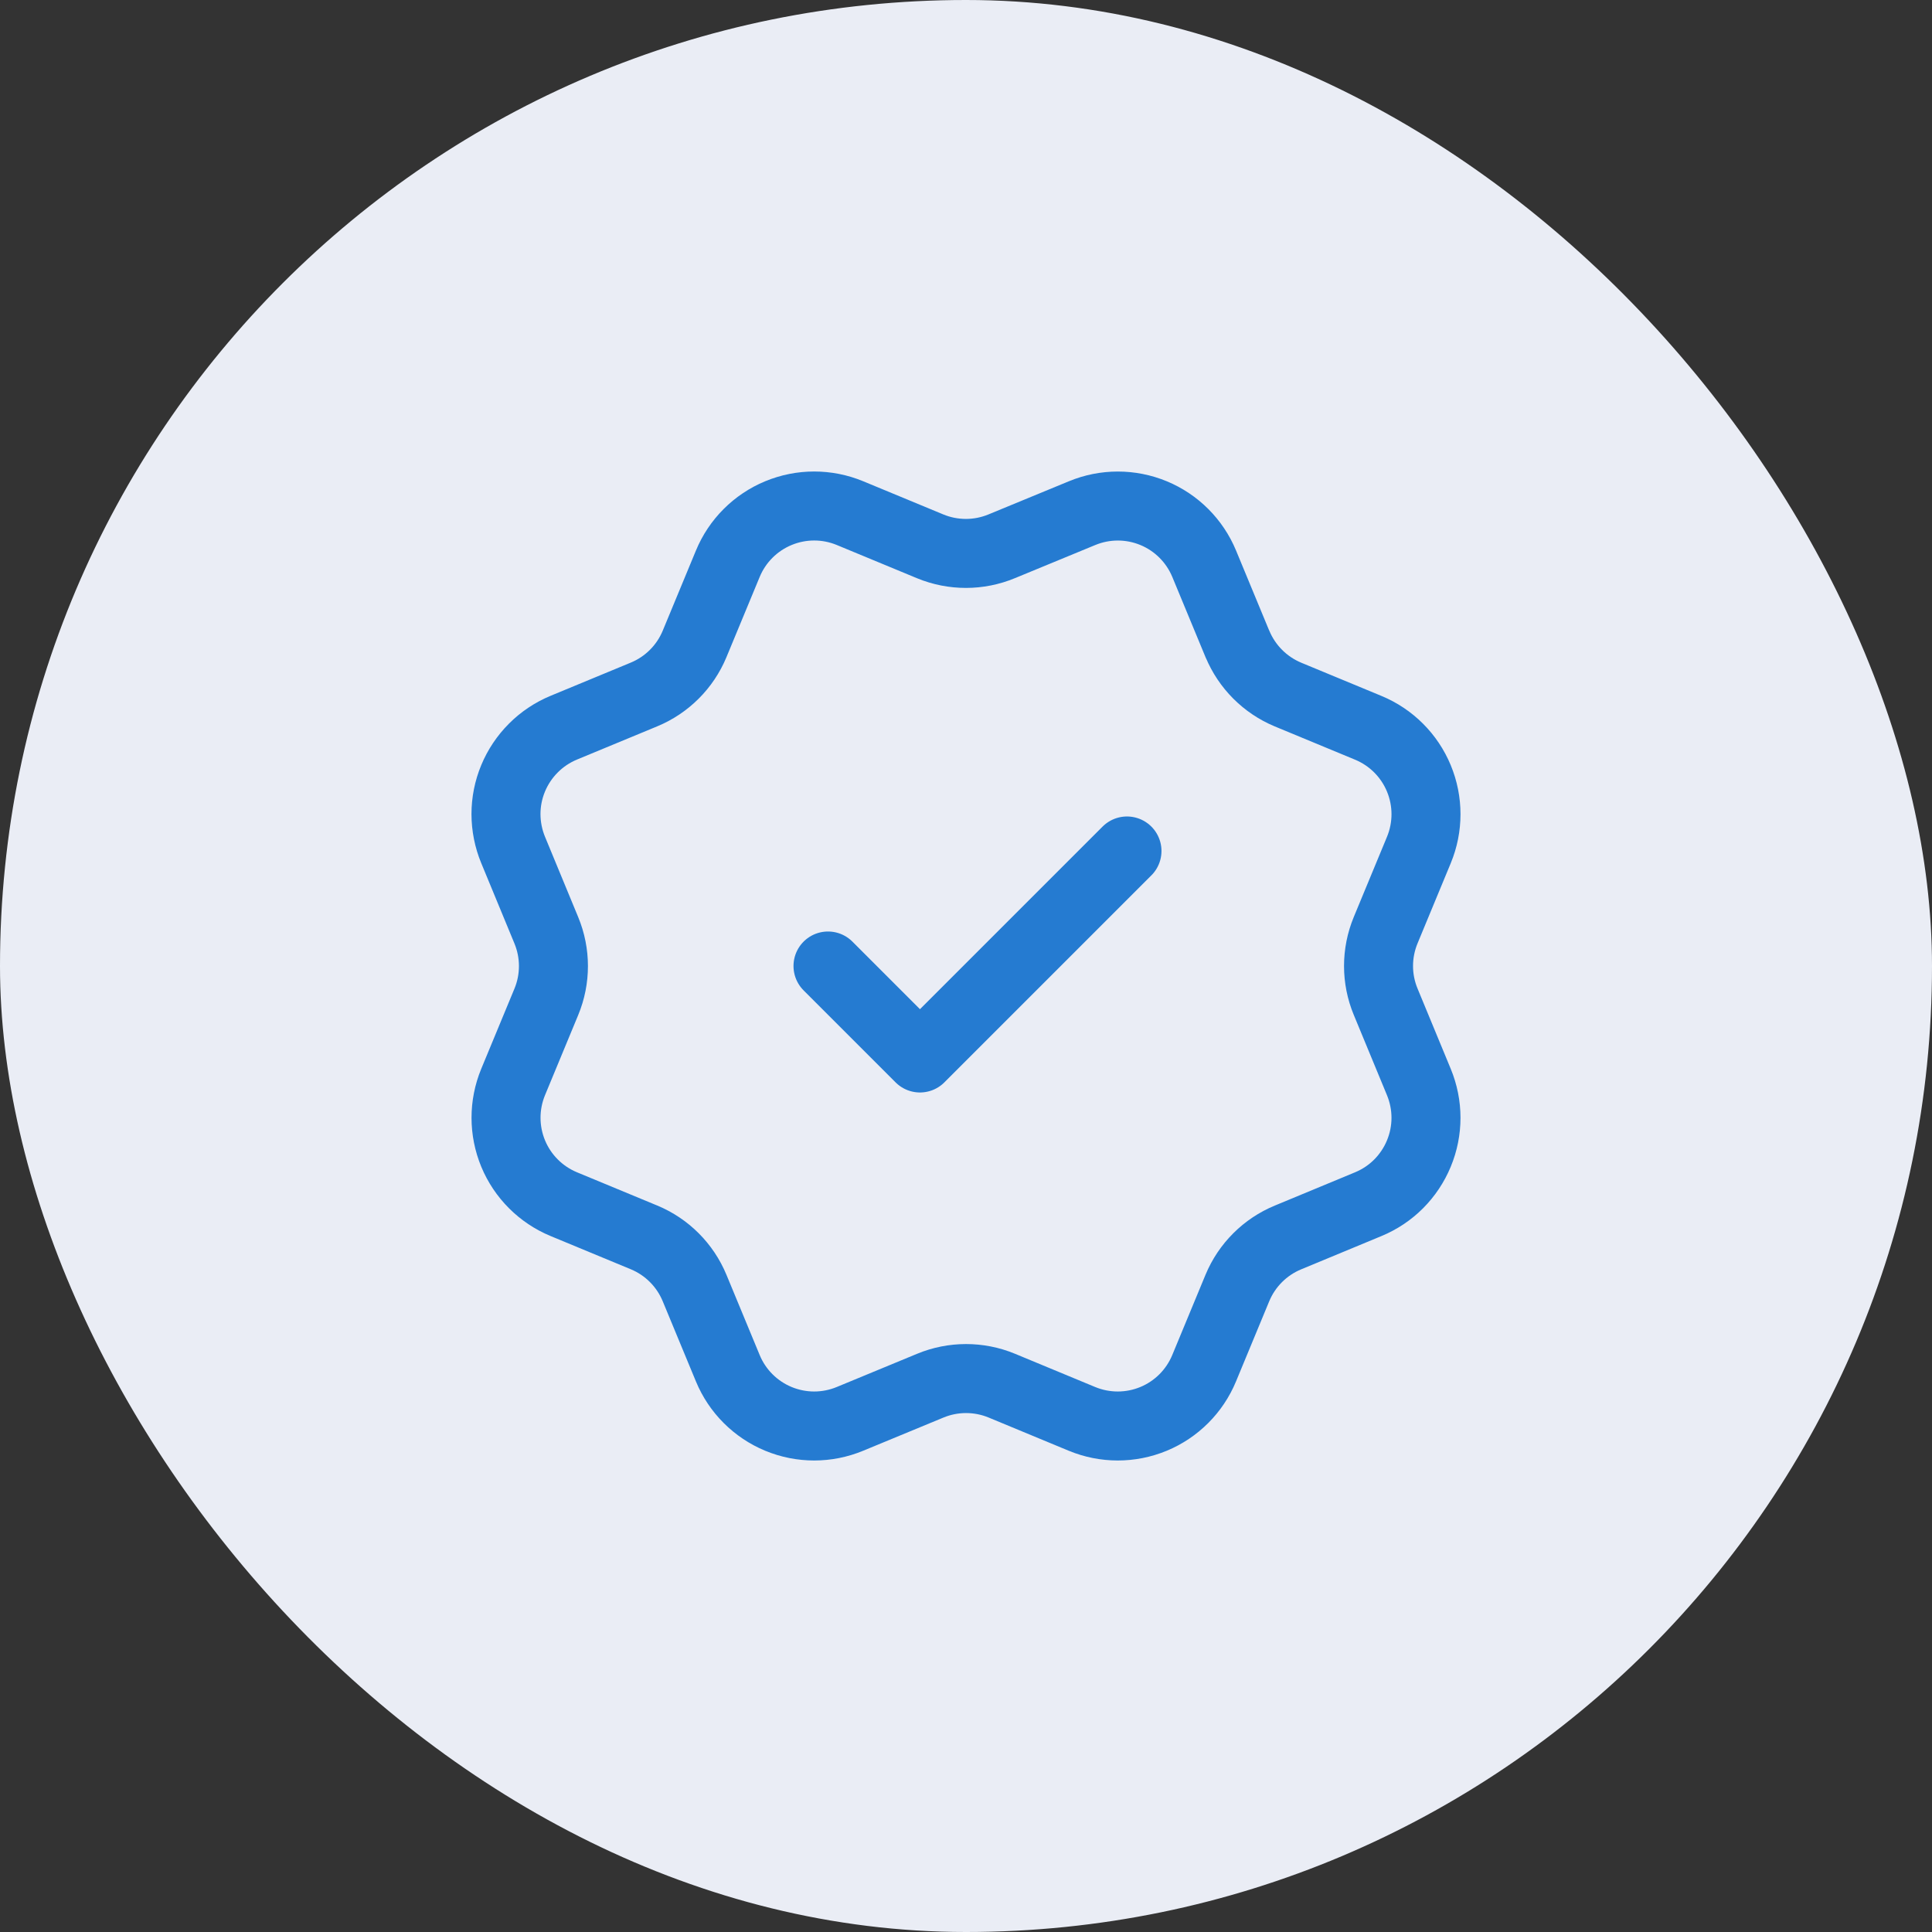
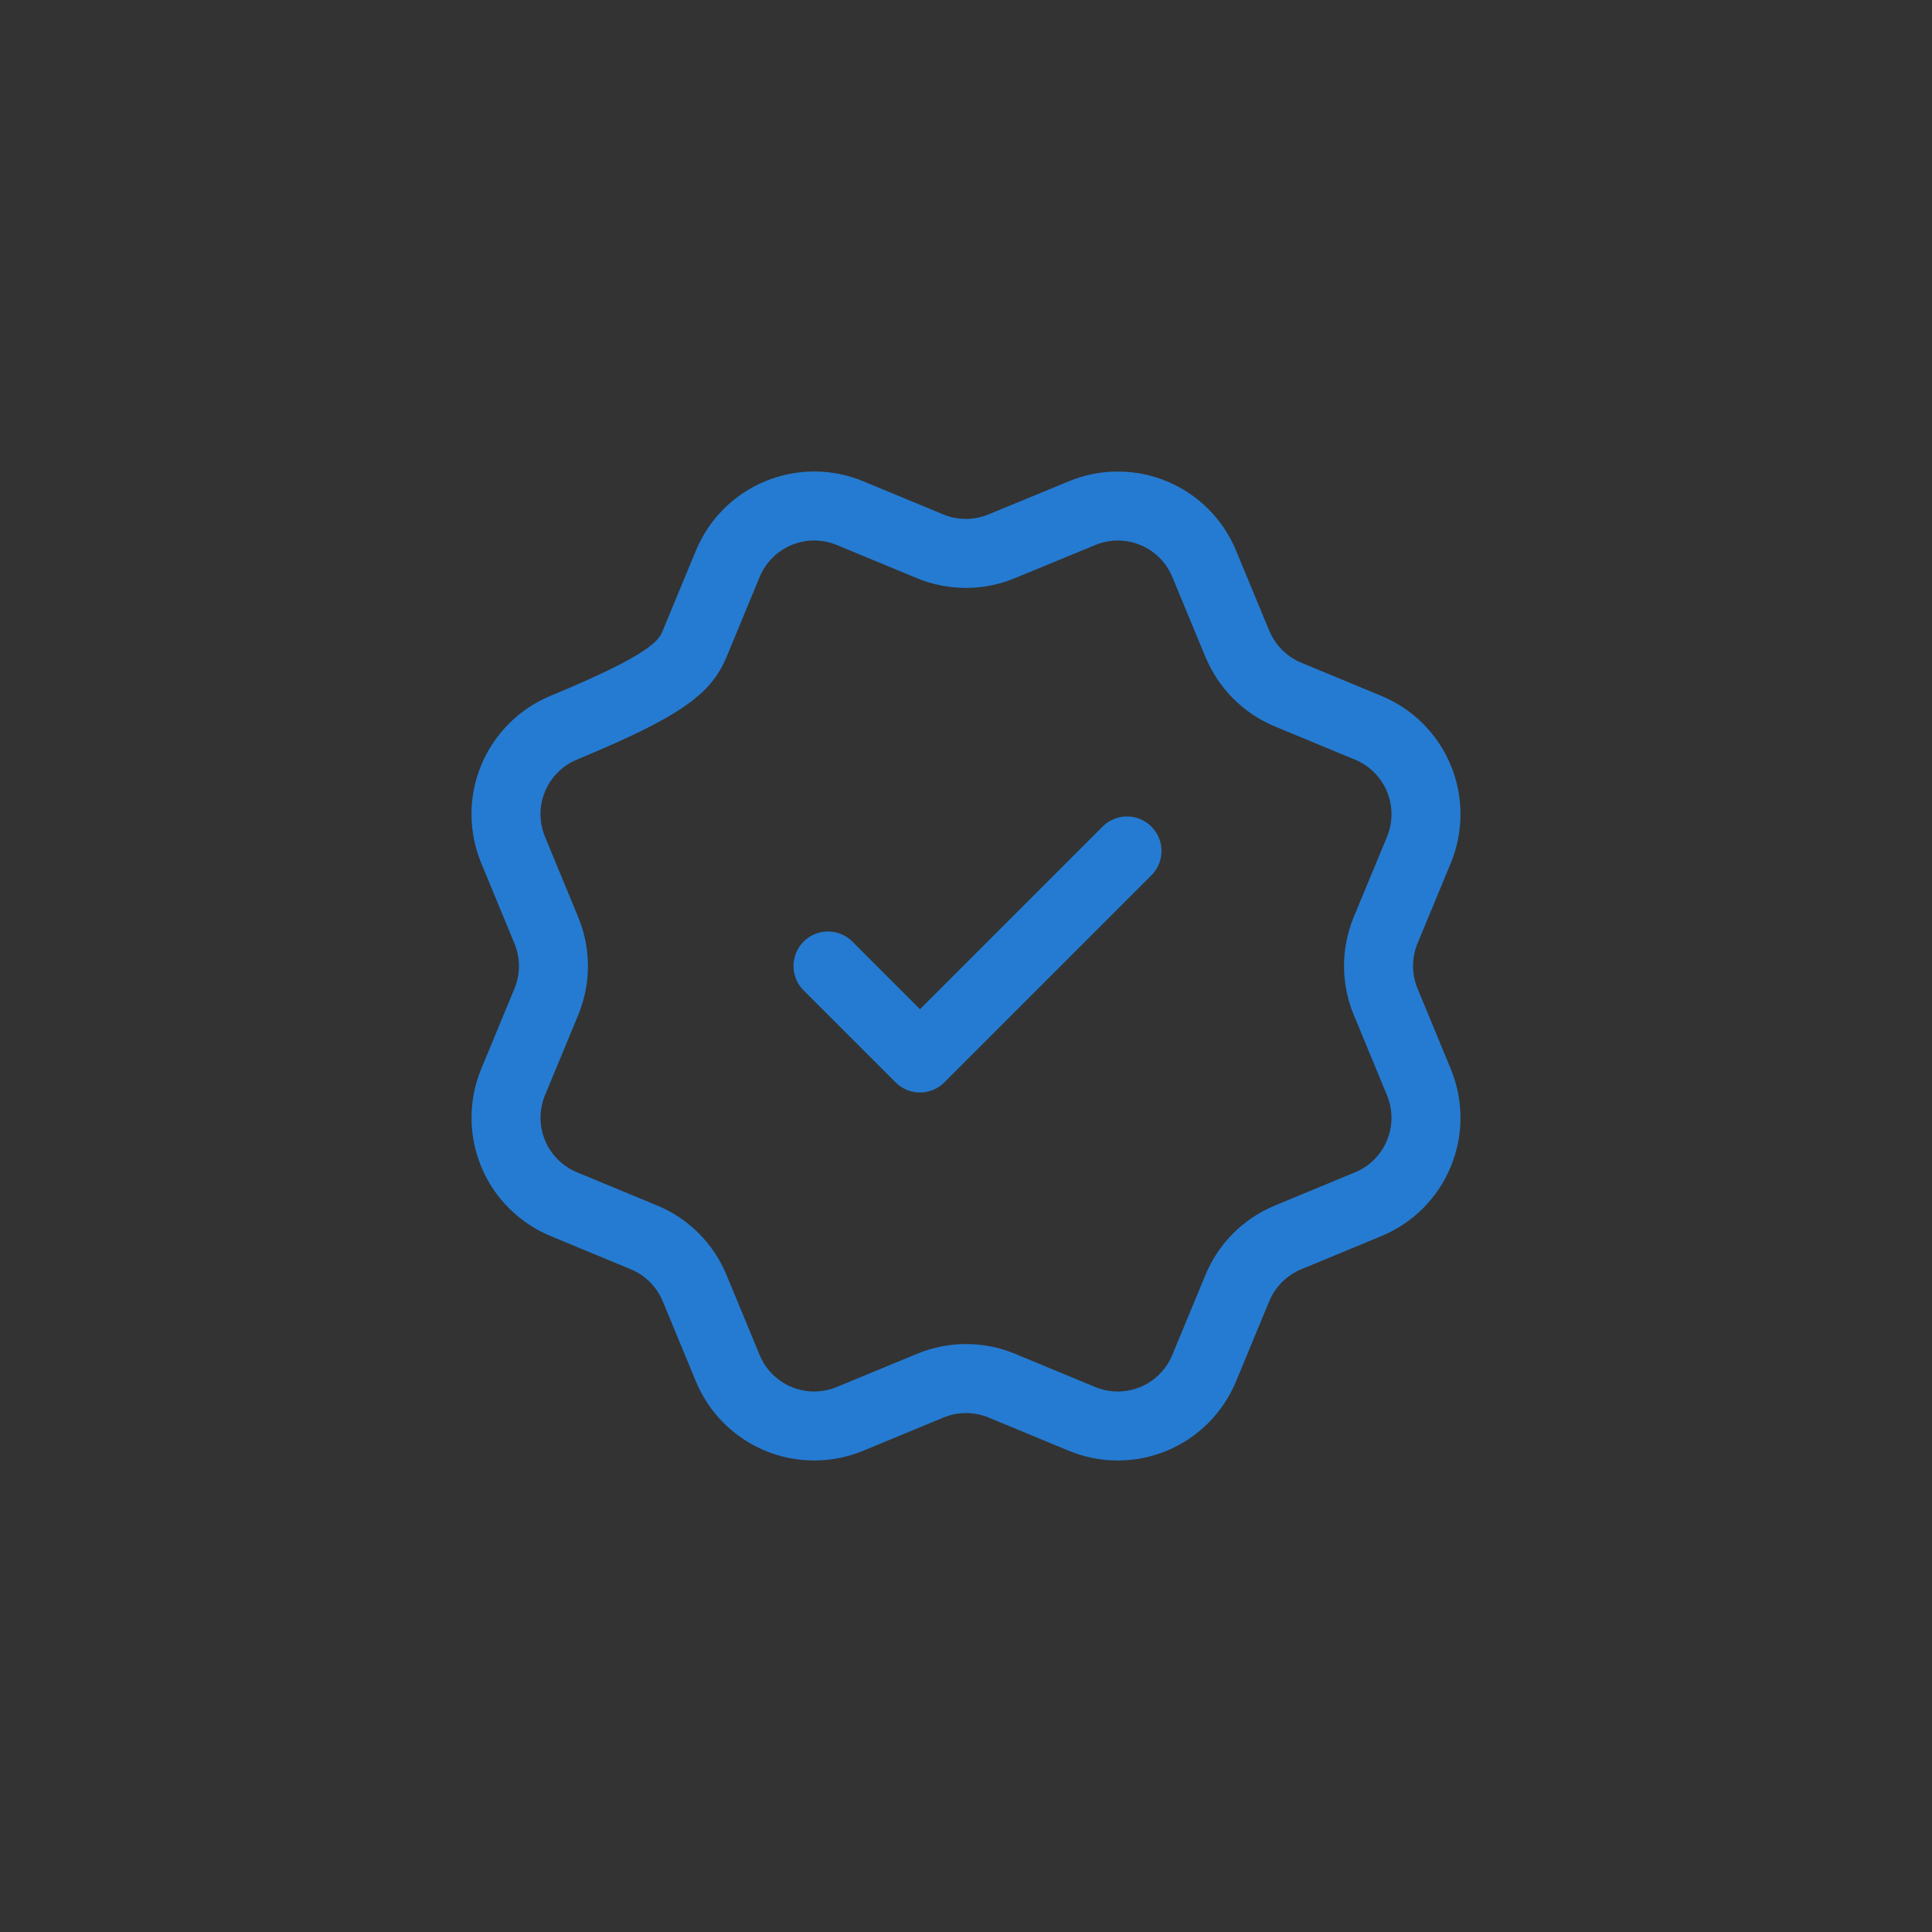
<svg xmlns="http://www.w3.org/2000/svg" width="56" height="56" viewBox="0 0 56 56" fill="none">
  <rect x="0" y="0" width="56" height="56" fill="#333333" stroke="none" />
-   <rect width="56" height="56" rx="28" fill="#EAEDF5" />
-   <path d="M24 28L26.666 30.666L32.666 24.666M35.868 18.665C36.143 19.328 36.67 19.856 37.333 20.132L39.66 21.096C40.324 21.371 40.852 21.898 41.127 22.563C41.402 23.227 41.402 23.973 41.127 24.637L40.164 26.962C39.889 27.627 39.888 28.373 40.165 29.038L41.126 31.362C41.262 31.691 41.333 32.044 41.333 32.4C41.333 32.756 41.263 33.108 41.126 33.437C40.99 33.766 40.79 34.065 40.539 34.317C40.287 34.569 39.988 34.768 39.659 34.904L37.334 35.868C36.67 36.142 36.142 36.669 35.866 37.333L34.902 39.66C34.627 40.324 34.1 40.852 33.436 41.127C32.772 41.402 32.026 41.402 31.361 41.127L29.036 40.163C28.372 39.889 27.626 39.89 26.963 40.165L24.636 41.127C23.972 41.402 23.227 41.402 22.563 41.127C21.899 40.852 21.372 40.325 21.097 39.662L20.133 37.334C19.858 36.67 19.331 36.142 18.668 35.867L16.341 34.903C15.677 34.628 15.149 34.1 14.874 33.437C14.599 32.773 14.599 32.027 14.873 31.363L15.836 29.038C16.111 28.374 16.11 27.628 15.835 26.964L14.873 24.636C14.737 24.307 14.667 23.954 14.666 23.598C14.666 23.242 14.736 22.889 14.873 22.56C15.009 22.232 15.209 21.933 15.461 21.681C15.712 21.429 16.011 21.23 16.34 21.093L18.666 20.13C19.329 19.856 19.857 19.329 20.132 18.667L21.096 16.34C21.371 15.675 21.899 15.148 22.563 14.873C23.227 14.598 23.973 14.598 24.637 14.873L26.962 15.836C27.626 16.11 28.372 16.11 29.036 15.834L31.364 14.874C32.028 14.599 32.774 14.599 33.438 14.874C34.102 15.149 34.629 15.677 34.904 16.341L35.868 18.669L35.868 18.665Z" stroke="#257BD1" stroke-width="2" stroke-linecap="round" stroke-linejoin="round" />
+   <path d="M24 28L26.666 30.666L32.666 24.666M35.868 18.665C36.143 19.328 36.67 19.856 37.333 20.132L39.66 21.096C40.324 21.371 40.852 21.898 41.127 22.563C41.402 23.227 41.402 23.973 41.127 24.637L40.164 26.962C39.889 27.627 39.888 28.373 40.165 29.038L41.126 31.362C41.262 31.691 41.333 32.044 41.333 32.4C41.333 32.756 41.263 33.108 41.126 33.437C40.99 33.766 40.79 34.065 40.539 34.317C40.287 34.569 39.988 34.768 39.659 34.904L37.334 35.868C36.67 36.142 36.142 36.669 35.866 37.333L34.902 39.66C34.627 40.324 34.1 40.852 33.436 41.127C32.772 41.402 32.026 41.402 31.361 41.127L29.036 40.163C28.372 39.889 27.626 39.89 26.963 40.165L24.636 41.127C23.972 41.402 23.227 41.402 22.563 41.127C21.899 40.852 21.372 40.325 21.097 39.662L20.133 37.334C19.858 36.67 19.331 36.142 18.668 35.867L16.341 34.903C15.677 34.628 15.149 34.1 14.874 33.437C14.599 32.773 14.599 32.027 14.873 31.363L15.836 29.038C16.111 28.374 16.11 27.628 15.835 26.964L14.873 24.636C14.737 24.307 14.667 23.954 14.666 23.598C14.666 23.242 14.736 22.889 14.873 22.56C15.009 22.232 15.209 21.933 15.461 21.681C15.712 21.429 16.011 21.23 16.34 21.093C19.329 19.856 19.857 19.329 20.132 18.667L21.096 16.34C21.371 15.675 21.899 15.148 22.563 14.873C23.227 14.598 23.973 14.598 24.637 14.873L26.962 15.836C27.626 16.11 28.372 16.11 29.036 15.834L31.364 14.874C32.028 14.599 32.774 14.599 33.438 14.874C34.102 15.149 34.629 15.677 34.904 16.341L35.868 18.669L35.868 18.665Z" stroke="#257BD1" stroke-width="2" stroke-linecap="round" stroke-linejoin="round" />
</svg>